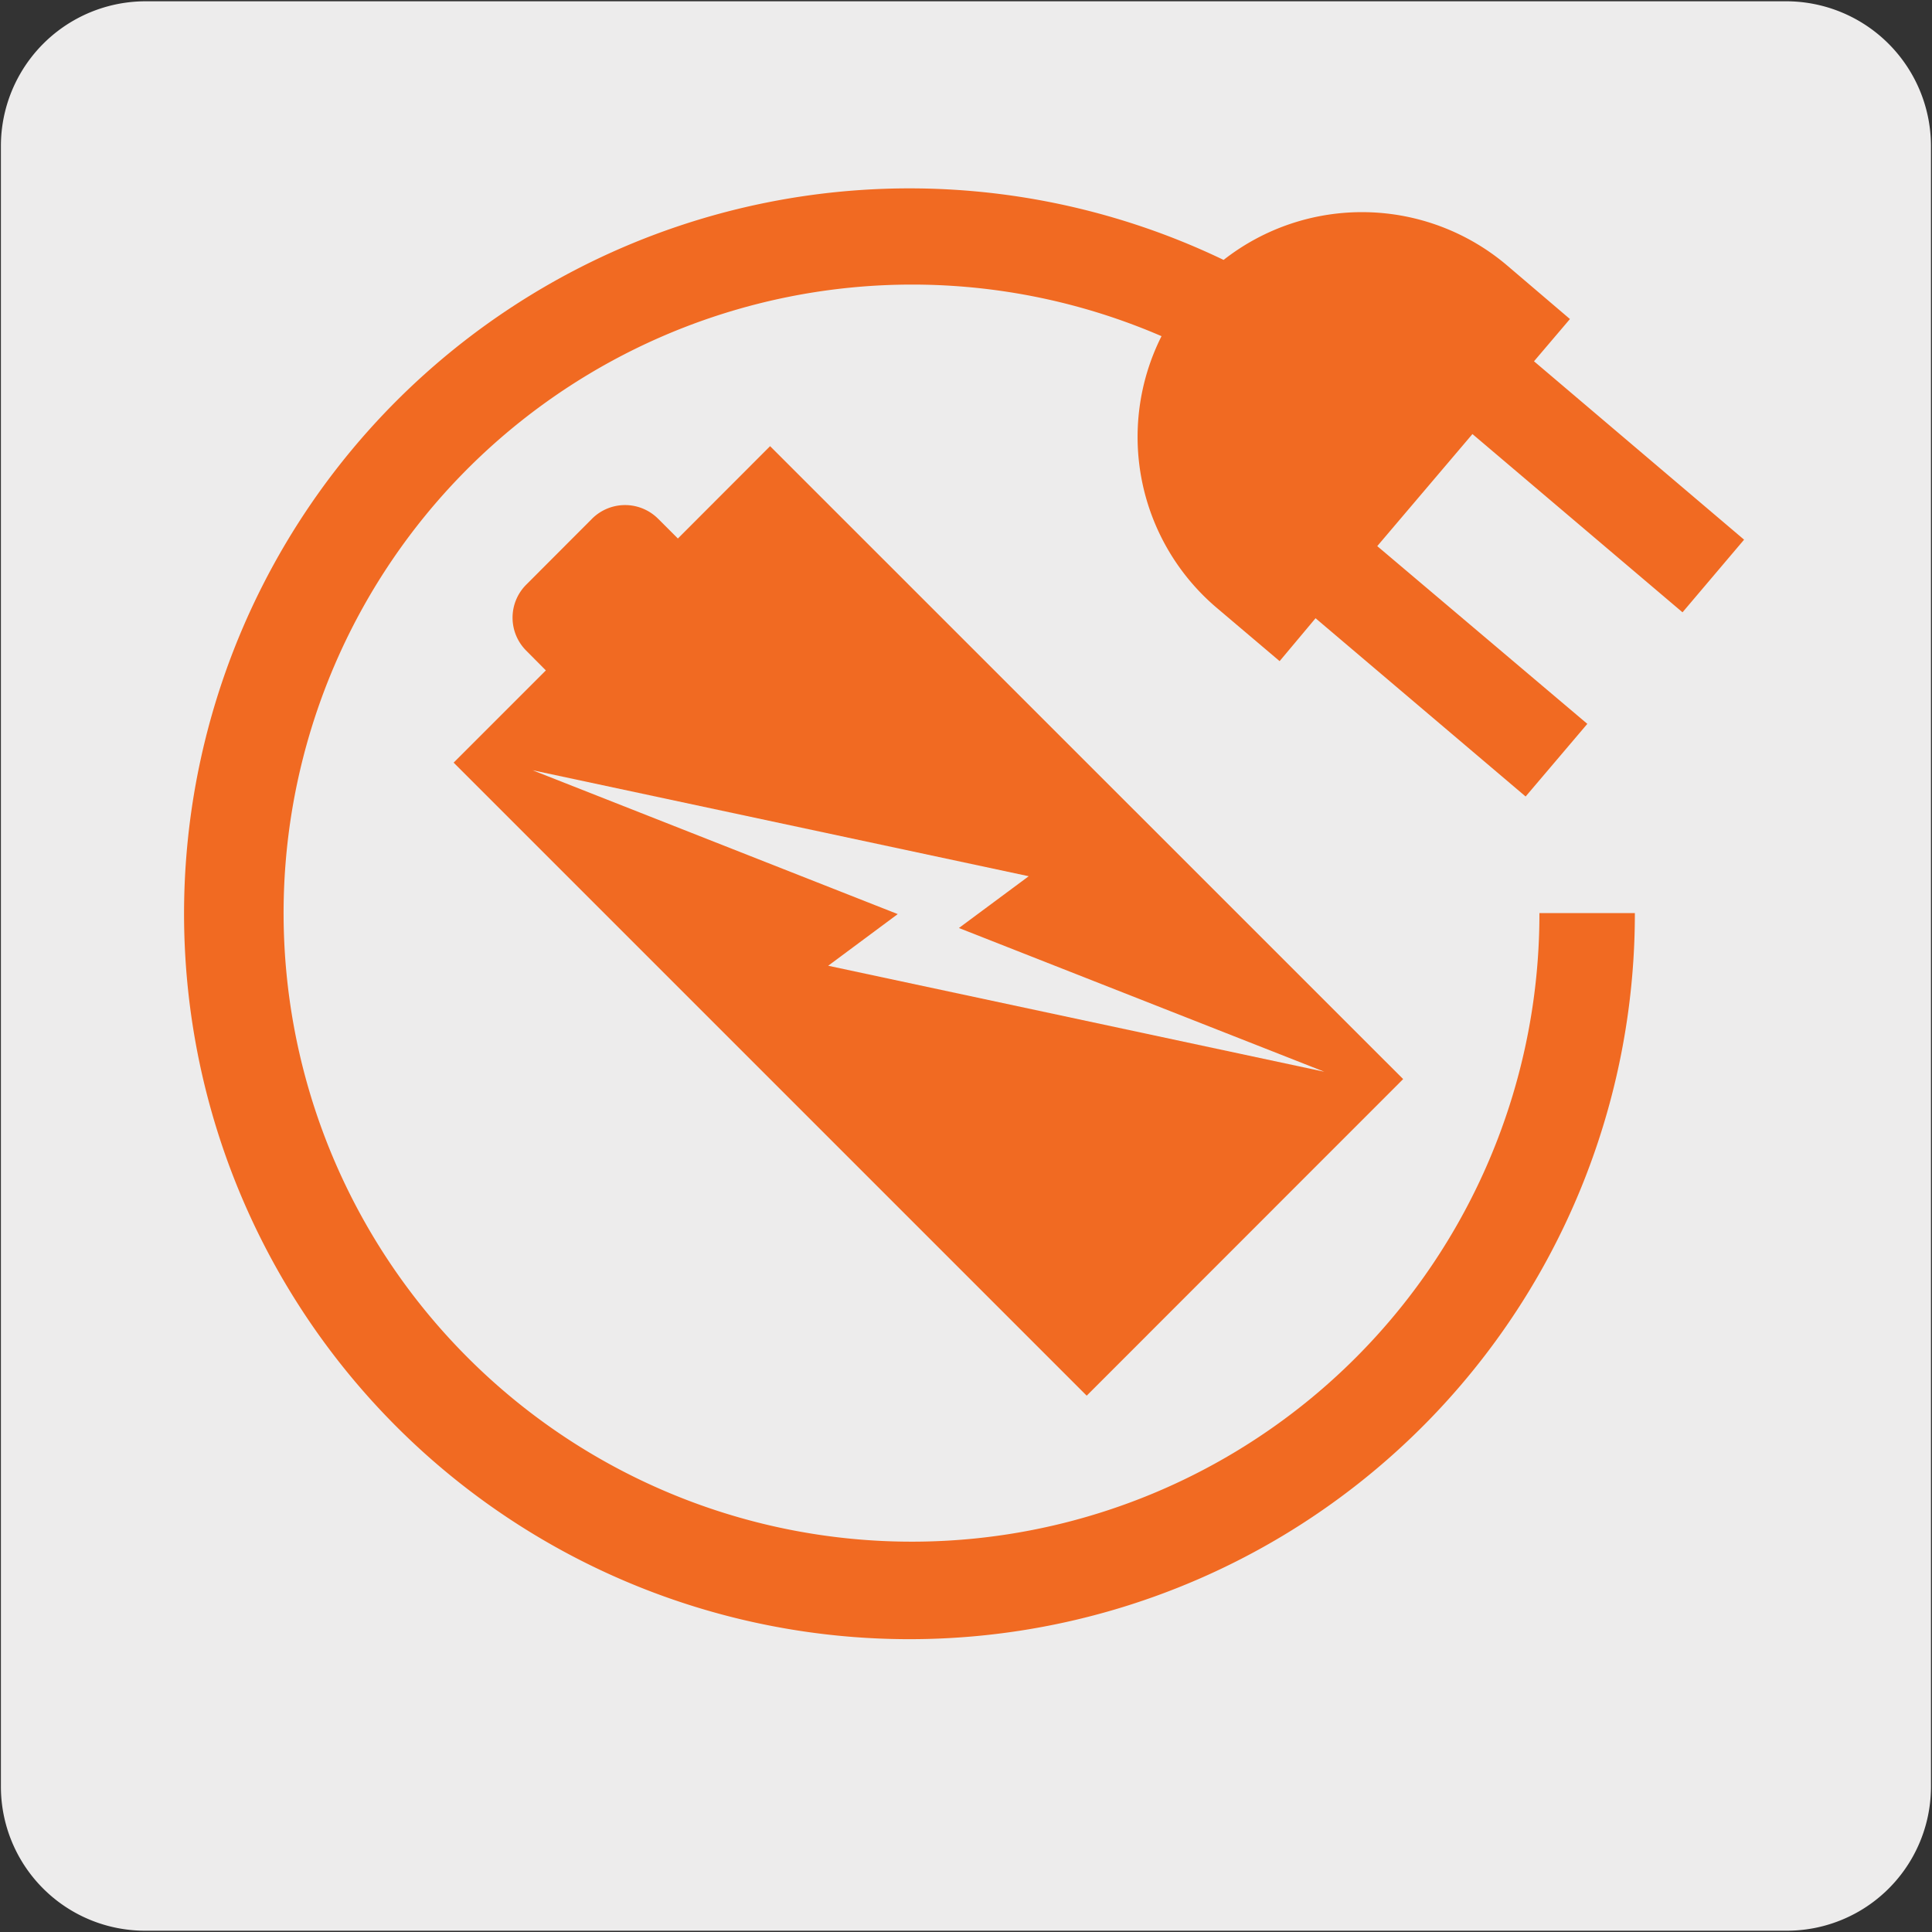
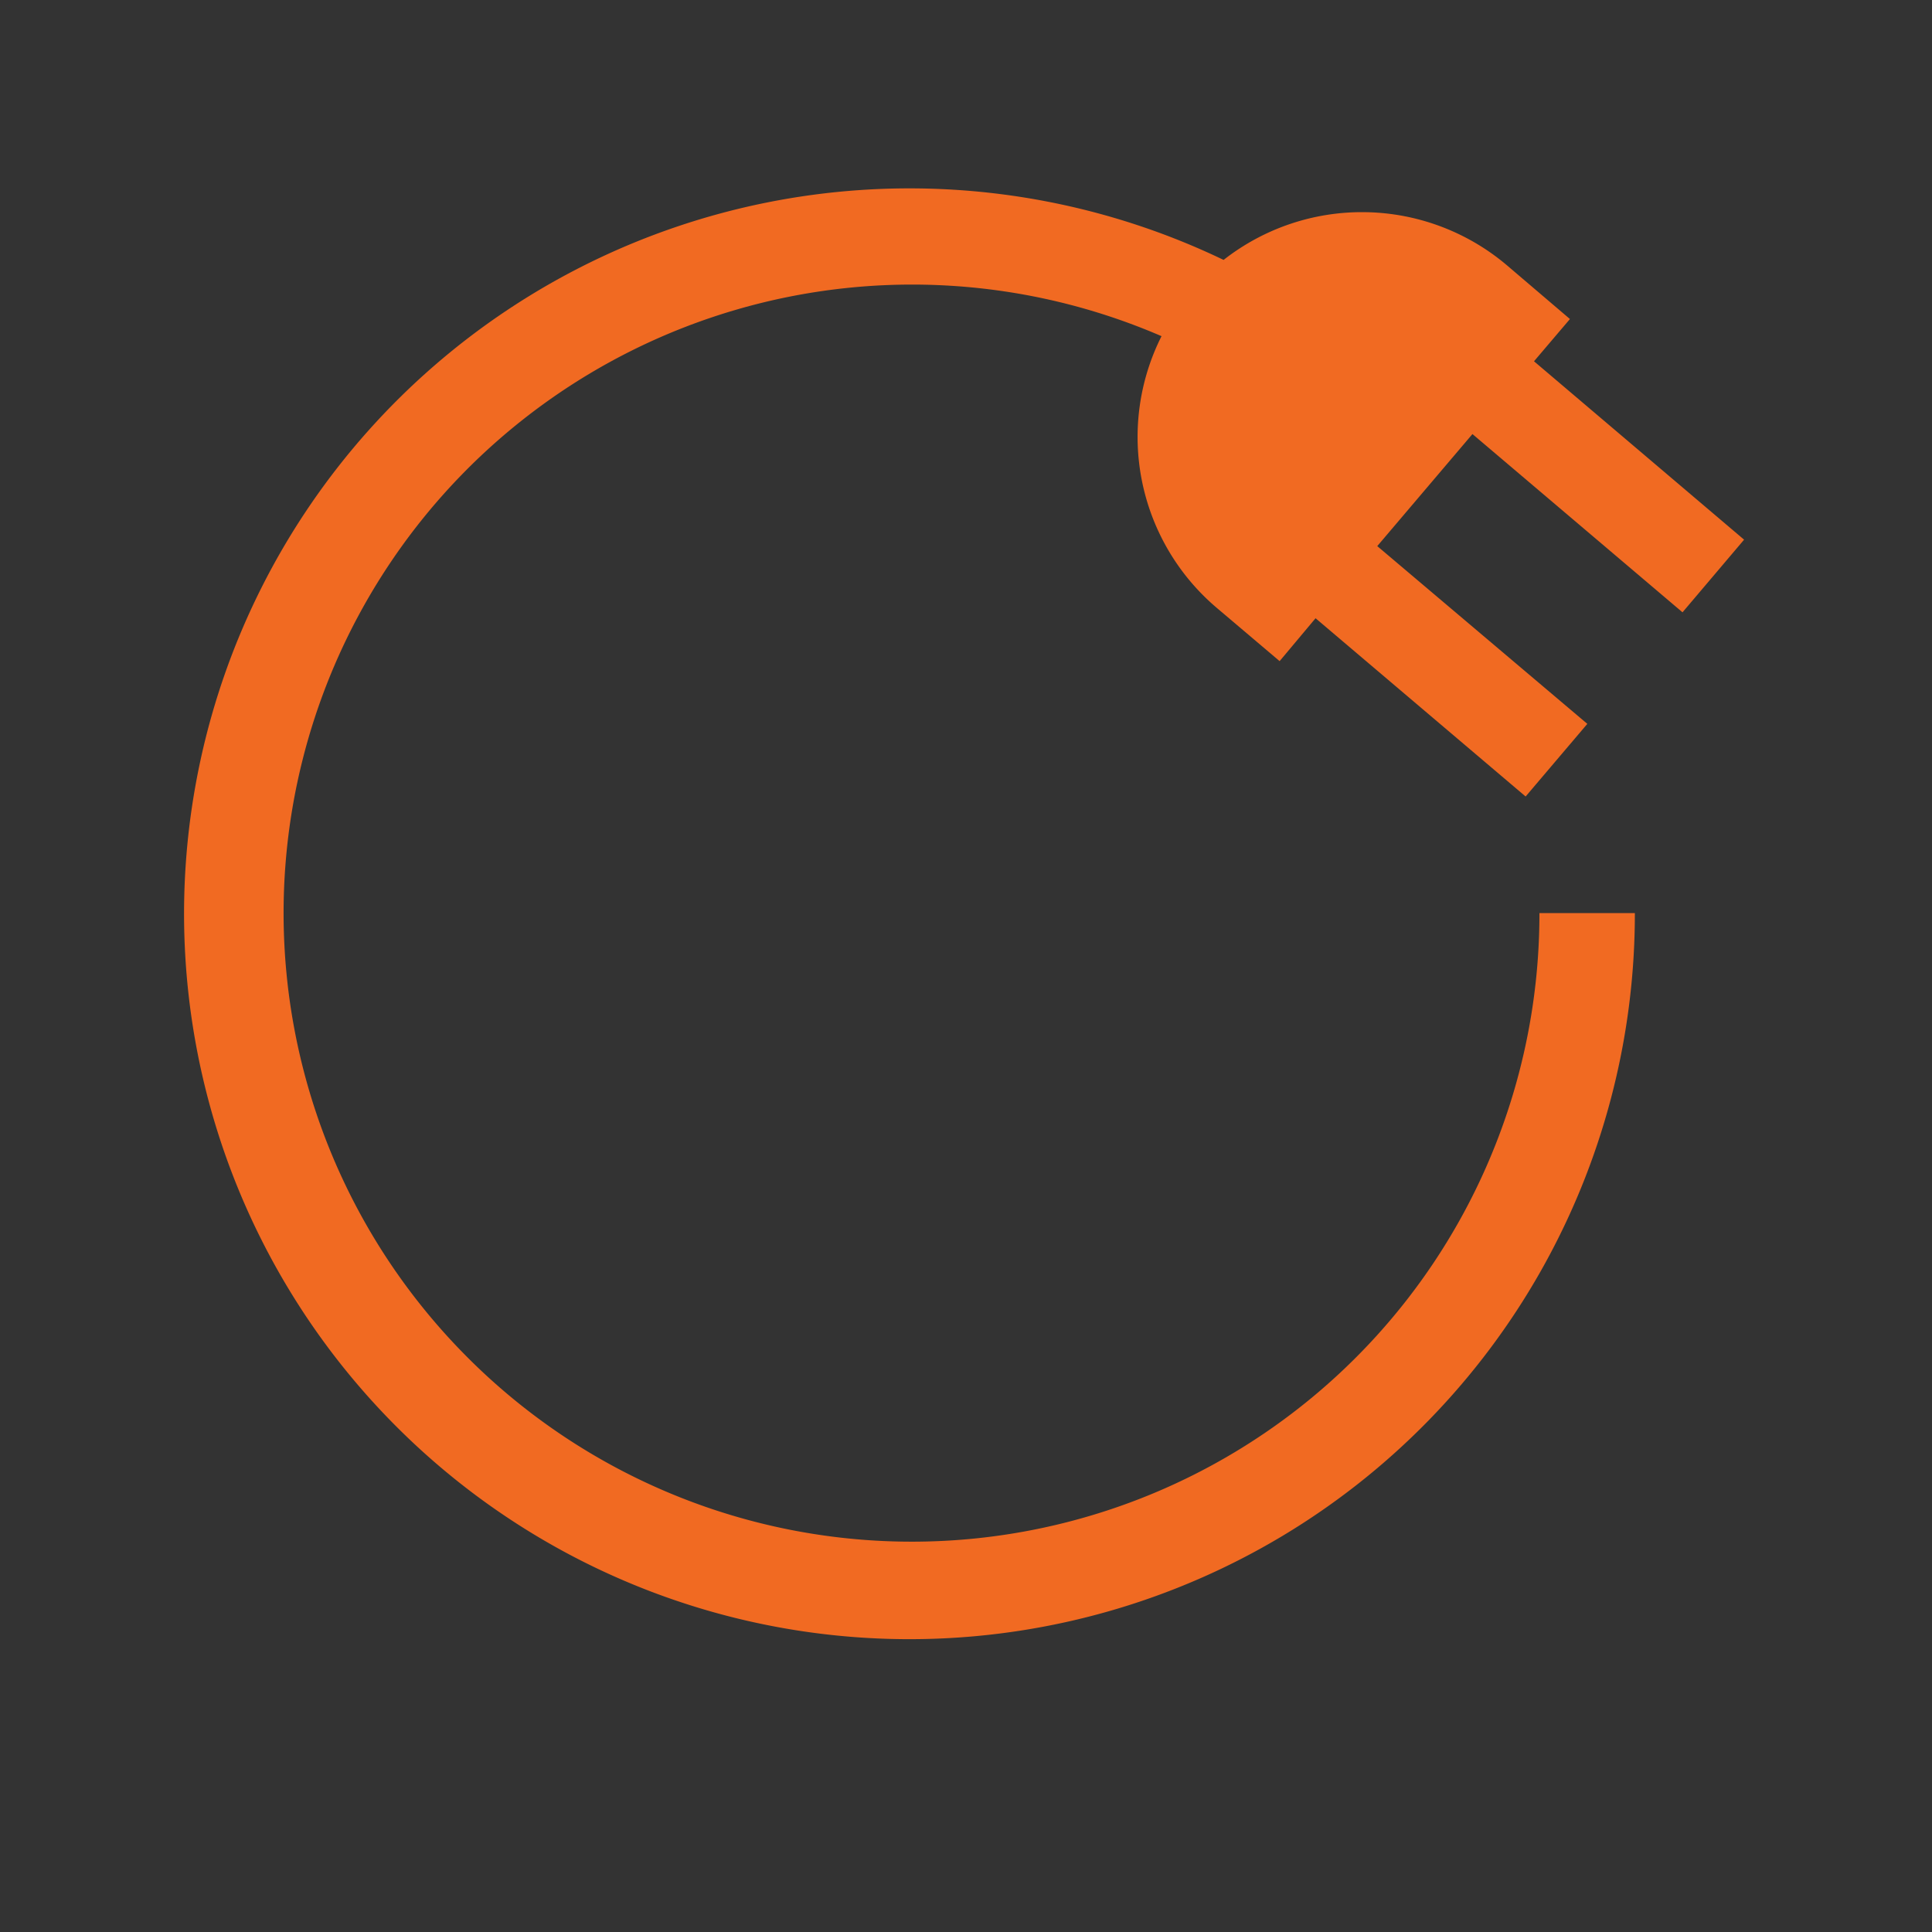
<svg xmlns="http://www.w3.org/2000/svg" viewBox="0 0 150 150">
  <rect x="0" y="0" width="150" height="150" fill="#333333" stroke="none" />
  <defs>
    <style>.cls-1{fill:#edecec;}.cls-2{fill:#f16a22;}</style>
  </defs>
  <title>17254-01</title>
  <g id="Capa_2" data-name="Capa 2">
-     <path class="cls-1" d="M11.32.1H138.64a11.25,11.25,0,0,1,11.28,11.21v127.4a11.19,11.19,0,0,1-11.2,11.19H11.27A11.19,11.19,0,0,1,.07,138.71h0V11.34A11.24,11.24,0,0,1,11.32.1Z" />
-   </g>
+     </g>
  <g id="Capa_3" data-name="Capa 3">
    <path class="cls-2" d="M130.63,47.54l4.78-5.64L119.1,28.05l2.79-3.28L117,20.6a17.41,17.41,0,0,0-22-.42,56.32,56.32,0,1,0,31.93,50.71h-7.41a48.73,48.73,0,0,1-83.22,34.5A48.8,48.8,0,0,1,90.18,26.1a17.4,17.4,0,0,0,4.26,21.07l4.91,4.16L102.14,48l16.31,13.84,4.79-5.64L106.93,42.4l7.39-8.7Z" />
-     <path class="cls-2" d="M59.79,34.64l-7.16,7.17-1.54-1.54a3.63,3.63,0,0,0-5.12,0L40.85,45.4a3.62,3.62,0,0,0,0,5.11l1.53,1.54-7.16,7.16,49.15,49.15,24.57-24.58Z" />
-     <polygon class="cls-1" points="74.45 72.05 102.82 83.21 64.3 74.98 69.7 70.97 41.34 59.8 79.87 68.03 74.45 72.05" />
  </g>
</svg>